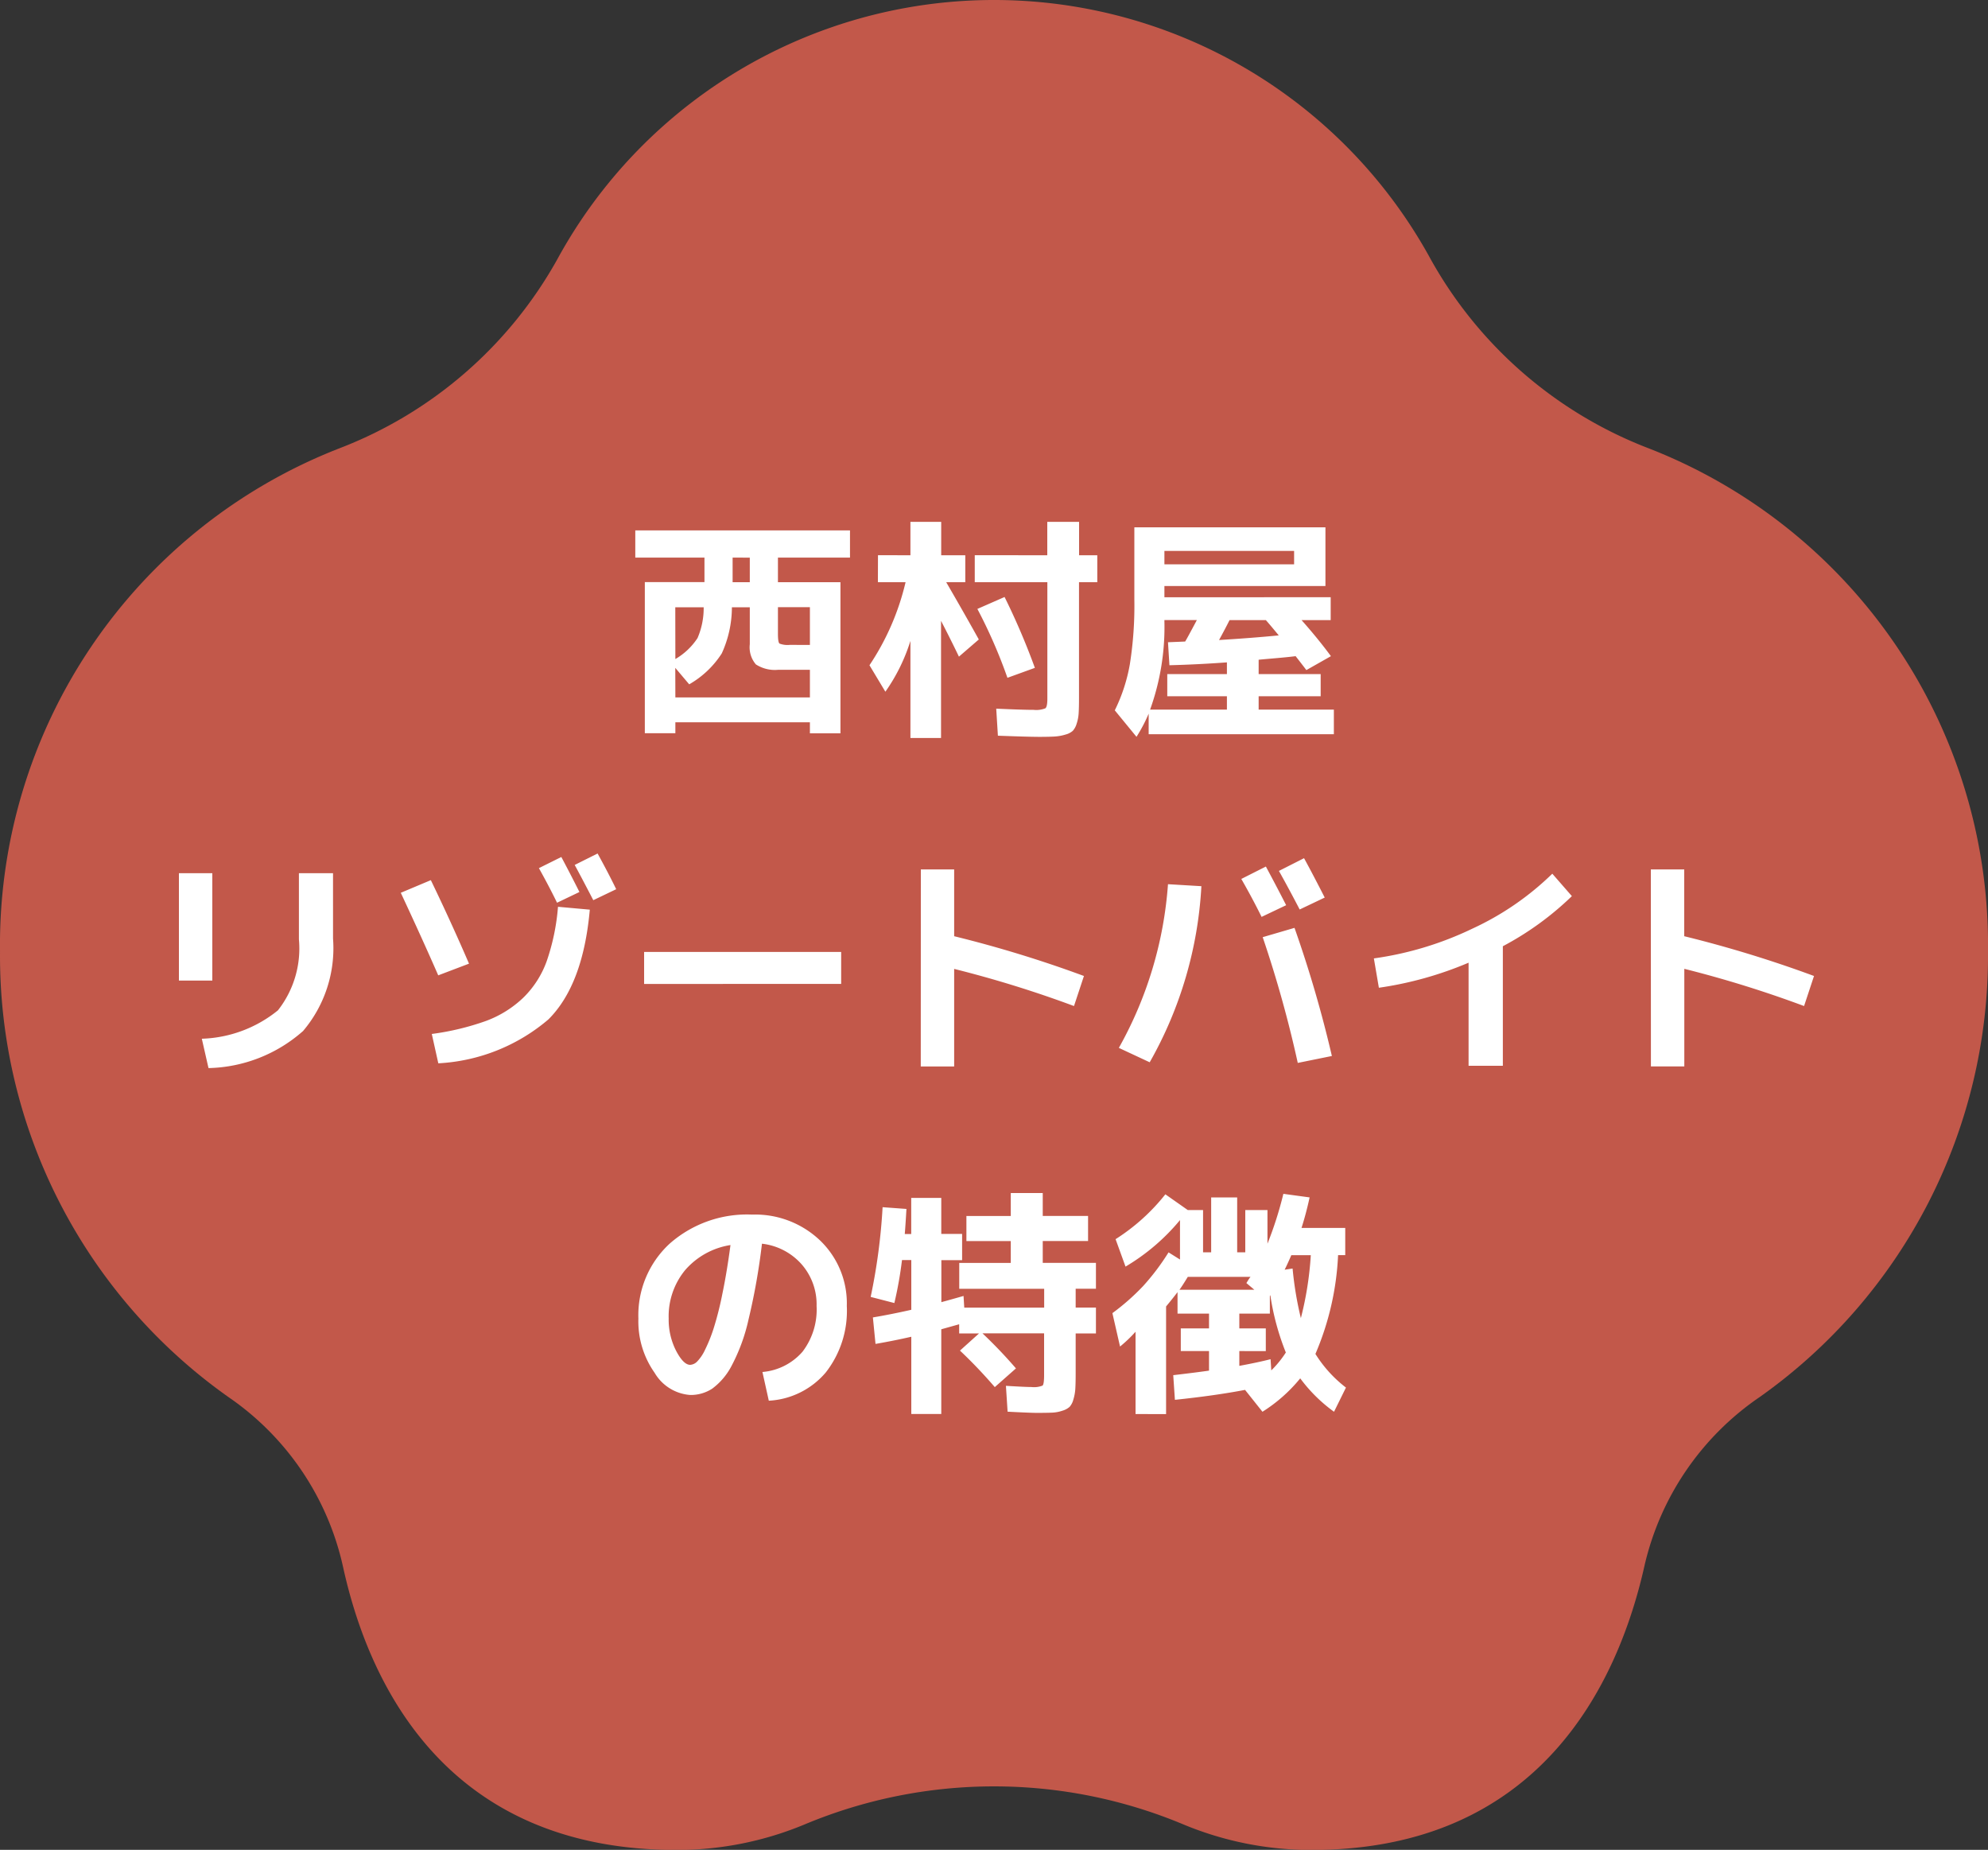
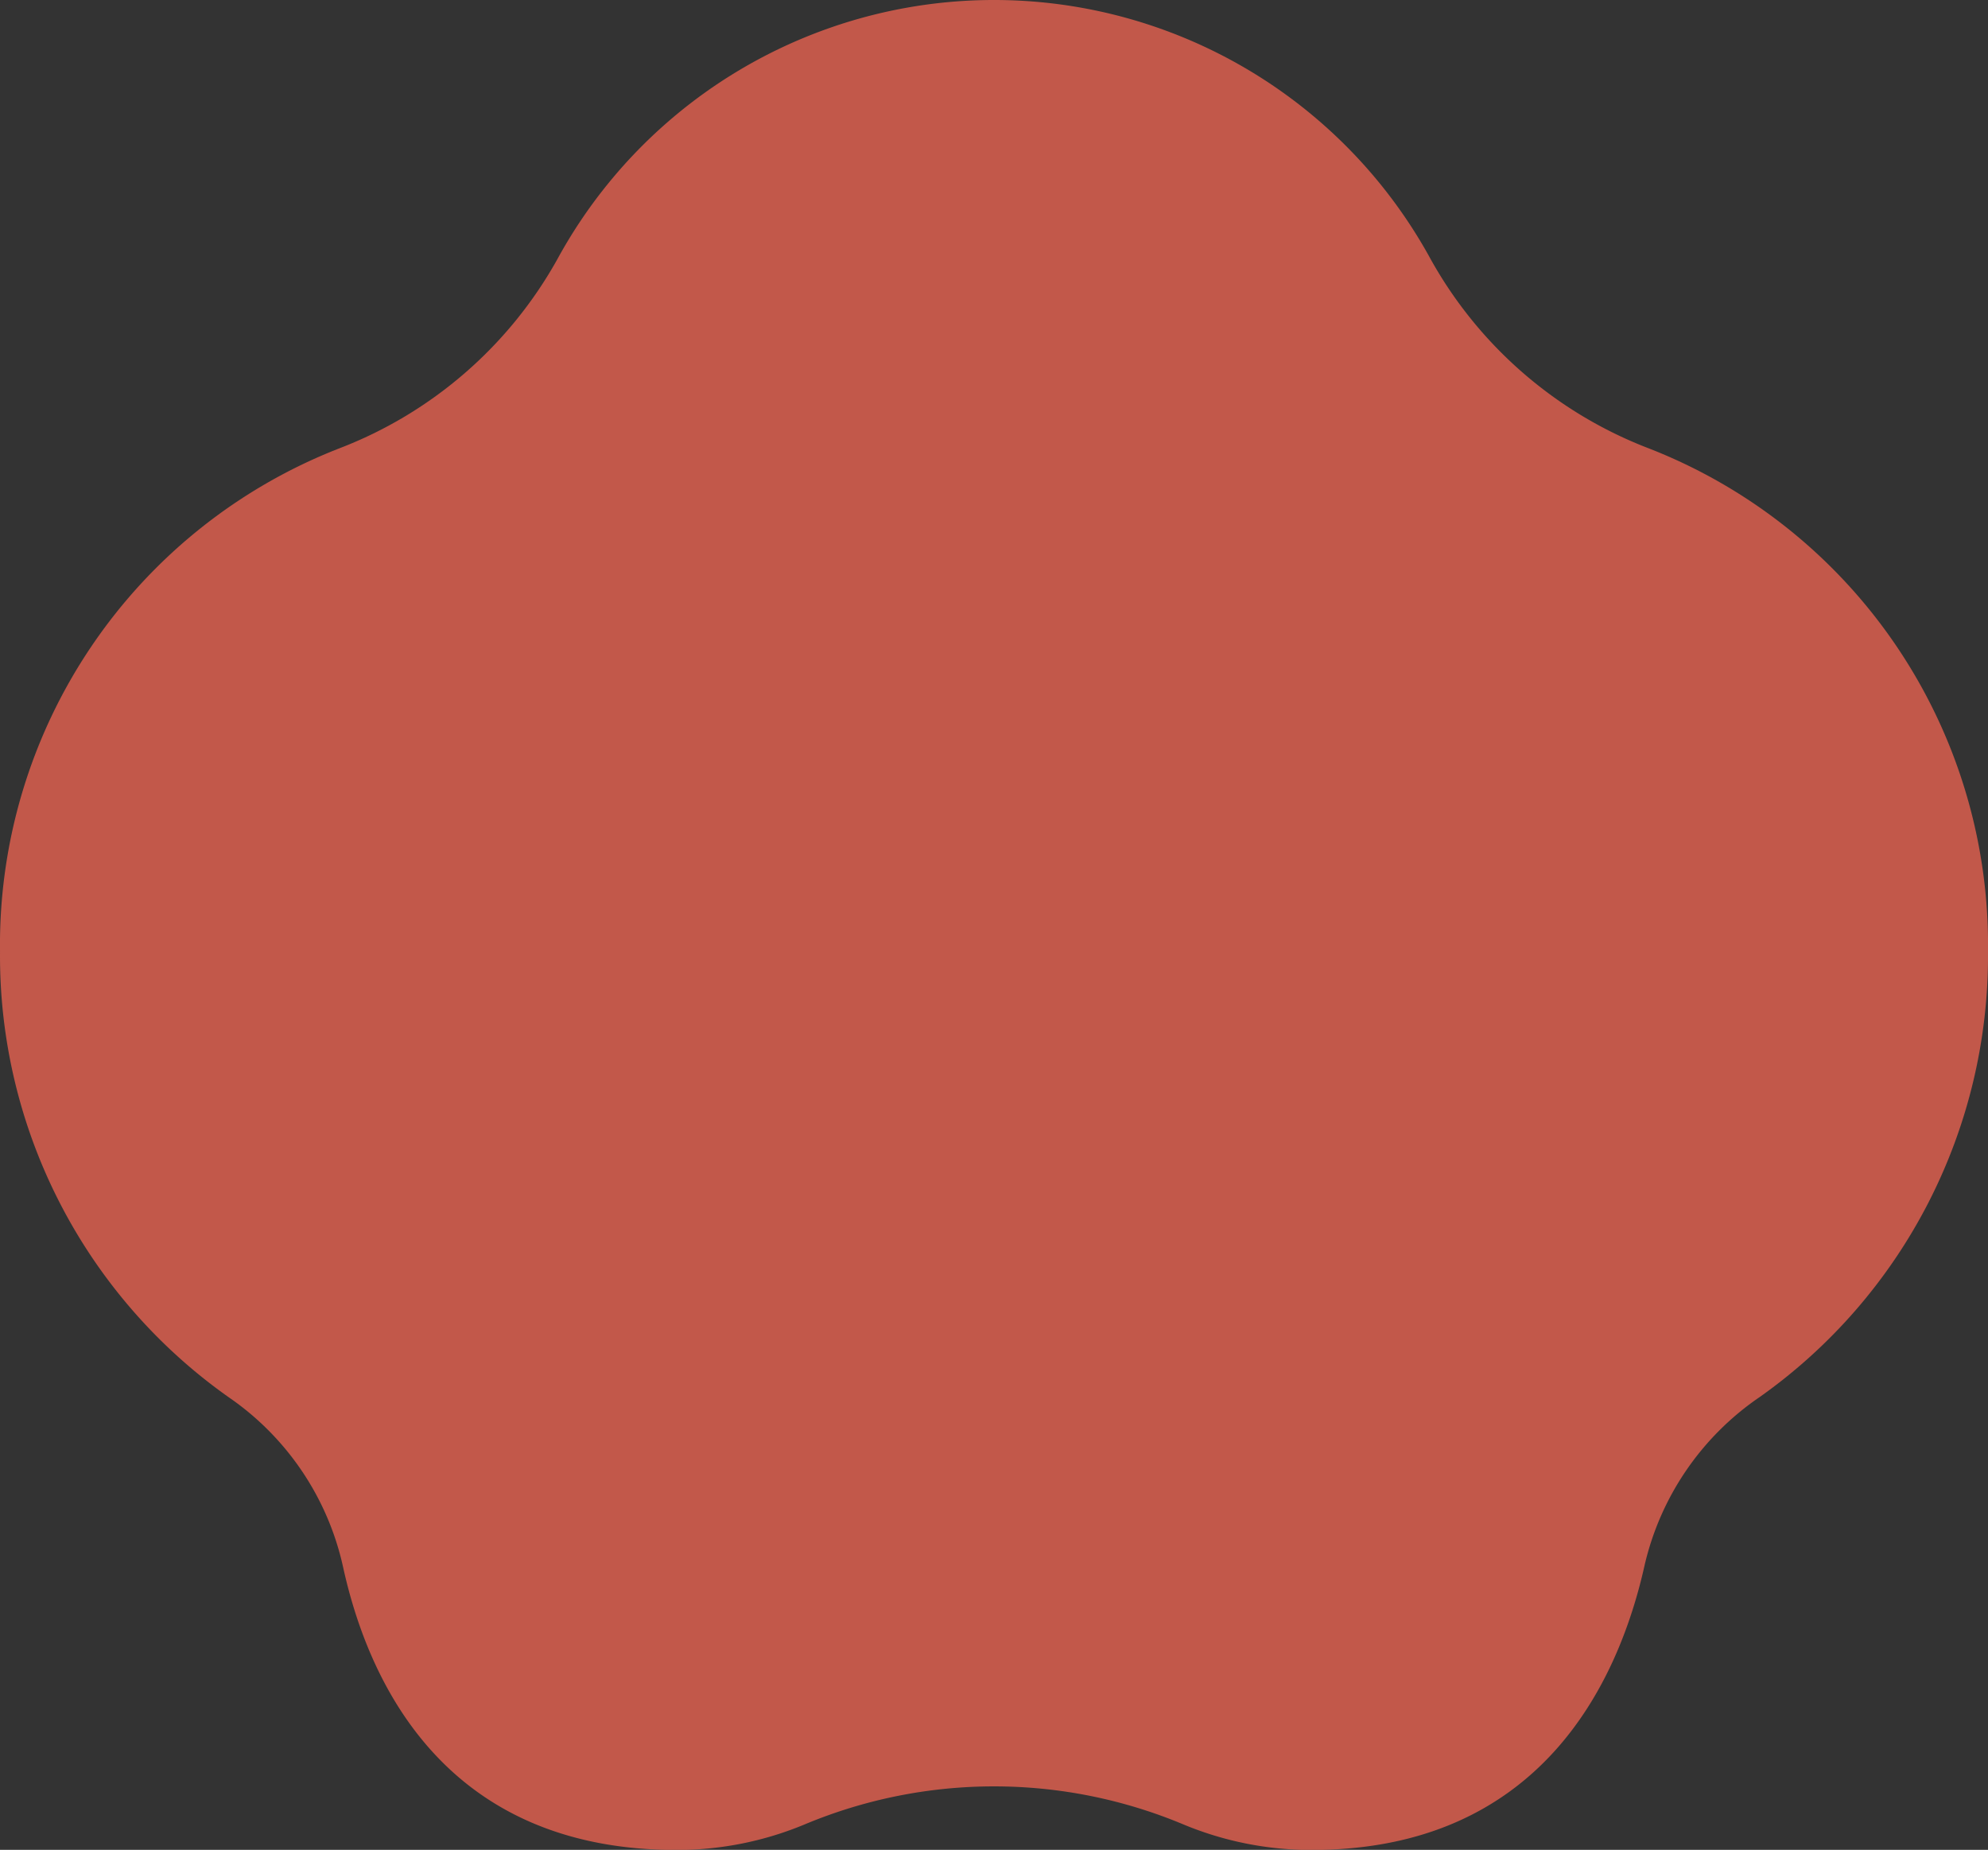
<svg xmlns="http://www.w3.org/2000/svg" width="100" height="93.033" viewBox="0 0 100 93.033">
  <rect x="0" y="0" width="100" height="93.033" fill="#333333" stroke="none" />
  <g transform="translate(-8027 -2621.731)">
    <path d="M1253.635,469.461a26.8,26.8,0,0,0-17.072-25.313,21.276,21.276,0,0,1-10.951-9.49,25.023,25.023,0,0,0-43.952,0,21.274,21.274,0,0,1-10.951,9.49,26.8,26.8,0,0,0-17.073,25.313,27.171,27.171,0,0,0,11.487,22.4,14.007,14.007,0,0,1,5.761,8.512c1.291,5.92,5.183,14.268,16.785,14.268a16.722,16.722,0,0,0,6.476-1.3,24.669,24.669,0,0,1,18.982,0,16.725,16.725,0,0,0,6.477,1.3c11.5,0,15.431-8.384,16.755-14.309a14.081,14.081,0,0,1,5.791-8.47A27.17,27.17,0,0,0,1253.635,469.461Z" transform="translate(6873.365 2200.129)" fill="#c2584a" />
-     <path d="M-8.856-3.564v-1.9h-1.608v1.344q0,.42.078.486a1.119,1.119,0,0,0,.522.066Zm-6.768.708a3.32,3.32,0,0,0,1.116-1.056A3.8,3.8,0,0,0-14.2-5.46h-1.428Zm0,1.932h6.768V-2.316H-10.44a1.758,1.758,0,0,1-1.134-.27A1.323,1.323,0,0,1-11.88-3.6V-5.46h-.9a5.6,5.6,0,0,1-.51,2.322,4.742,4.742,0,0,1-1.638,1.554l-.7-.828Zm1.464-7.032h-3.48V-9.324h10.8v1.368h-3.624V-6.72H-7.32v7.6H-8.856V.324h-6.768V.876H-17.16v-7.6h3Zm1.416,0V-6.72h.864V-7.956Zm12.18-.12H3.084v-1.68h1.6v1.68H5.6V-6.72H4.68V-.9q0,.492-.018.774A2.027,2.027,0,0,1,4.56.4a.927.927,0,0,1-.192.354.88.88,0,0,1-.36.186,2.308,2.308,0,0,1-.54.1q-.288.018-.792.018Q2.1,1.056.6,1L.516-.36Q1.86-.3,2.4-.3a1.238,1.238,0,0,0,.588-.078q.1-.078.1-.486V-6.72H-.564Zm.132,2.7,1.368-.6A35.069,35.069,0,0,1,2.46-2.412l-1.38.5A25.633,25.633,0,0,0-.432-5.376Zm-5-2.7H-3.8v-1.68h1.548v1.68h1.212V-6.72H-2Q-1.08-5.136-.36-3.84l-1,.864q-.42-.876-.9-1.8V1.116H-3.8V-3.768a9.179,9.179,0,0,1-1.26,2.556l-.8-1.332A12.735,12.735,0,0,0-4.044-6.72H-5.436Zm20.16,4.032q-.108-.132-.324-.39t-.324-.378H12.252q-.228.456-.528,1Q13.368-3.912,14.724-4.044ZM8.256-.312H12.12V-.984h-3V-2.1h3v-.588q-1.476.108-2.892.144L9.156-3.7l.864-.036q.084-.132.588-1.08H8.976v.048A12.276,12.276,0,0,1,8.256-.312Zm.72-7.308H15.5v-.672H8.976ZM7.464-9.48h9.612v2.952h-8.1v.564H17.34v1.152H15.876q.84.948,1.476,1.812l-1.236.7q-.18-.24-.54-.7-.372.048-1.068.108t-.792.072v.72h3.12V-.984h-3.12v.672H17.5V.924H8.184V-.108a7.96,7.96,0,0,1-.612,1.164L6.48-.276a8.56,8.56,0,0,0,.756-2.31,18.857,18.857,0,0,0,.228-3.258ZM-34.56,7.916h1.716V11.2a6.439,6.439,0,0,1-1.506,4.65,7.415,7.415,0,0,1-4.758,1.866l-.336-1.476a6.38,6.38,0,0,0,3.828-1.428A5.028,5.028,0,0,0-34.56,11.24Zm-6.036,5.4v-5.4h1.68v5.4ZM-27.876,16a13.228,13.228,0,0,0,2.724-.654,5.452,5.452,0,0,0,1.872-1.164,4.869,4.869,0,0,0,1.188-1.854,10.982,10.982,0,0,0,.564-2.724l1.6.144q-.336,3.78-2.082,5.52a9.282,9.282,0,0,1-5.538,2.208Zm7.428-7.14-1.128.54q-.384-.792-.912-1.74L-21.36,7.1Q-20.868,8.024-20.448,8.864ZM-18.6,8.72l-1.152.552Q-20.4,8.024-20.688,7.5l1.152-.576Q-18.984,7.928-18.6,8.72Zm-10.836.18,1.512-.636q1.02,2.112,1.92,4.2l-1.548.588Q-28.332,11.264-29.436,8.9Zm12.24,4.584V11.876h9.912v1.608Zm13.92-5.76H-1.6v3.36a60.423,60.423,0,0,1,6.528,2l-.5,1.512A56.742,56.742,0,0,0-1.6,12.728v4.908h-1.68ZM15.1,9.524l-1.236.588q-.468-.948-1.02-1.908l1.236-.624Q14.628,8.6,15.1,9.524ZM17.04,9.14l-1.26.6Q15.24,8.7,14.736,7.8L16,7.16Q16.428,7.94,17.04,9.14Zm-3.12,1.992,1.6-.468A60.388,60.388,0,0,1,17.4,17.108l-1.716.348A58.936,58.936,0,0,0,13.92,11.132ZM9.156,8.468l1.68.1a20.119,20.119,0,0,1-2.6,8.856L6.684,16.7A19.666,19.666,0,0,0,9.156,8.468ZM19.512,12.2a16.728,16.728,0,0,0,4.95-1.494A14.357,14.357,0,0,0,28.488,7.94l.984,1.128A15.193,15.193,0,0,1,26,11.588V17.6H24.276V12.416a18.1,18.1,0,0,1-4.512,1.26ZM33.444,7.724h1.68v3.36a60.423,60.423,0,0,1,6.528,2l-.5,1.512a56.741,56.741,0,0,0-6.024-1.872v4.908h-1.68ZM-11.244,33a3,3,0,0,0,2.016-1.02,3.494,3.494,0,0,0,.708-2.3,3.058,3.058,0,0,0-.762-2.106,3.13,3.13,0,0,0-1.986-1.026,32.6,32.6,0,0,1-.678,3.822,9.239,9.239,0,0,1-.864,2.346,3.345,3.345,0,0,1-.96,1.122,1.982,1.982,0,0,1-1.11.318,2.264,2.264,0,0,1-1.788-1.116,4.489,4.489,0,0,1-.816-2.724,4.89,4.89,0,0,1,1.584-3.78,5.887,5.887,0,0,1,4.14-1.452,4.731,4.731,0,0,1,3.414,1.3A4.377,4.377,0,0,1-7,29.68a5.023,5.023,0,0,1-1.062,3.348,4.034,4.034,0,0,1-2.862,1.416Zm-1.608-6.384a3.792,3.792,0,0,0-2.28,1.26,3.655,3.655,0,0,0-.828,2.436,3.431,3.431,0,0,0,.372,1.62q.372.708.708.708a.532.532,0,0,0,.348-.162,2.157,2.157,0,0,0,.4-.594,7.6,7.6,0,0,0,.438-1.092,16.442,16.442,0,0,0,.438-1.74Q-13.032,27.976-12.852,26.62Zm14.364,6.2L.444,33.76q-.864-1-1.752-1.836l.96-.864h-1V30.6l-.9.252v4.26H-3.756V31.228q-.876.2-1.8.36l-.132-1.332q.924-.156,1.932-.384v-2.5h-.468a19.685,19.685,0,0,1-.384,2.16L-5.8,29.224a29.754,29.754,0,0,0,.6-4.512L-4,24.8q-.048.828-.084,1.26h.324V24.244h1.512v1.812H-1.2v1.32H-2.244v2.112q.372-.1,1.116-.312l.036.588h4.02v-.948H-1.344v-1.3H1.248v-1.1H-.984v-1.26H1.248V24H2.856v1.152h2.28v1.26H2.856v1.1H5.532v1.3H4.512v.948h1.02v1.3H4.512v2q0,.5-.018.792a2.308,2.308,0,0,1-.1.54.88.88,0,0,1-.186.36.927.927,0,0,1-.354.192,1.857,1.857,0,0,1-.522.1q-.276.012-.768.012-.336,0-1.476-.06l-.084-1.3q1,.06,1.284.06a1.153,1.153,0,0,0,.558-.072q.078-.072.078-.528v-2.1h-3.1A23.75,23.75,0,0,1,1.512,32.824ZM15.84,30.292a16.856,16.856,0,0,0,.5-3.168H15.36q-.18.42-.336.732l.4-.06A17.188,17.188,0,0,0,15.84,30.292ZM9.732,28.864H13.5l-.4-.336q.036-.06.108-.174a1.073,1.073,0,0,1,.1-.138H10.152Q9.852,28.708,9.732,28.864Zm4.548,1.2H12.744v.744h1.332v1.14H12.744v.744q.972-.18,1.572-.336l.036.564a5.2,5.2,0,0,0,.732-.9,12.764,12.764,0,0,1-.78-2.88.011.011,0,0,1-.012.012l-.012.024Zm-5.256-6,1.128.792h.768V26.98h.408V24.22h1.308v2.76h.408V24.856H14.16v1.692a18.585,18.585,0,0,0,.8-2.508l1.32.18q-.18.828-.408,1.536h2.2v1.368h-.36a14.221,14.221,0,0,1-1.14,4.968,6.4,6.4,0,0,0,1.536,1.692L17.508,35a7.73,7.73,0,0,1-1.7-1.68,7.821,7.821,0,0,1-1.9,1.68l-.876-1.1q-1.5.288-3.528.5L9.42,33.16q1.128-.132,1.8-.228v-.984H9.8v-1.14H11.22v-.744H9.636v-1.08q-.276.36-.576.72v5.412H7.524v-4.14a6.944,6.944,0,0,1-.78.744L6.36,30.04A11.424,11.424,0,0,0,7.9,28.684a11.792,11.792,0,0,0,1.284-1.7l.576.36V25.36A10.472,10.472,0,0,1,7.02,27.7l-.5-1.38A10.085,10.085,0,0,0,9.024,24.064Z" transform="translate(8076.596 2657.731)" fill="#fff" />
  </g>
</svg>